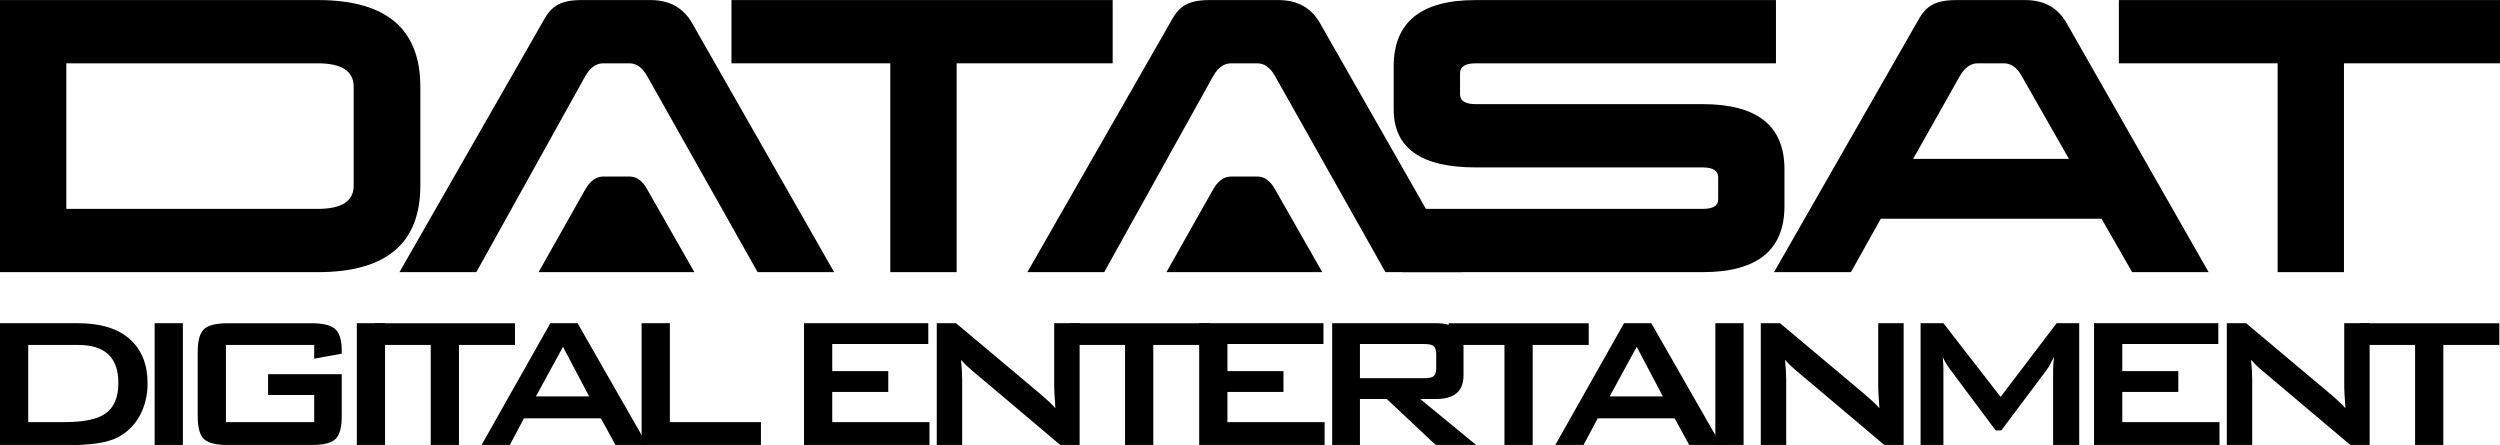
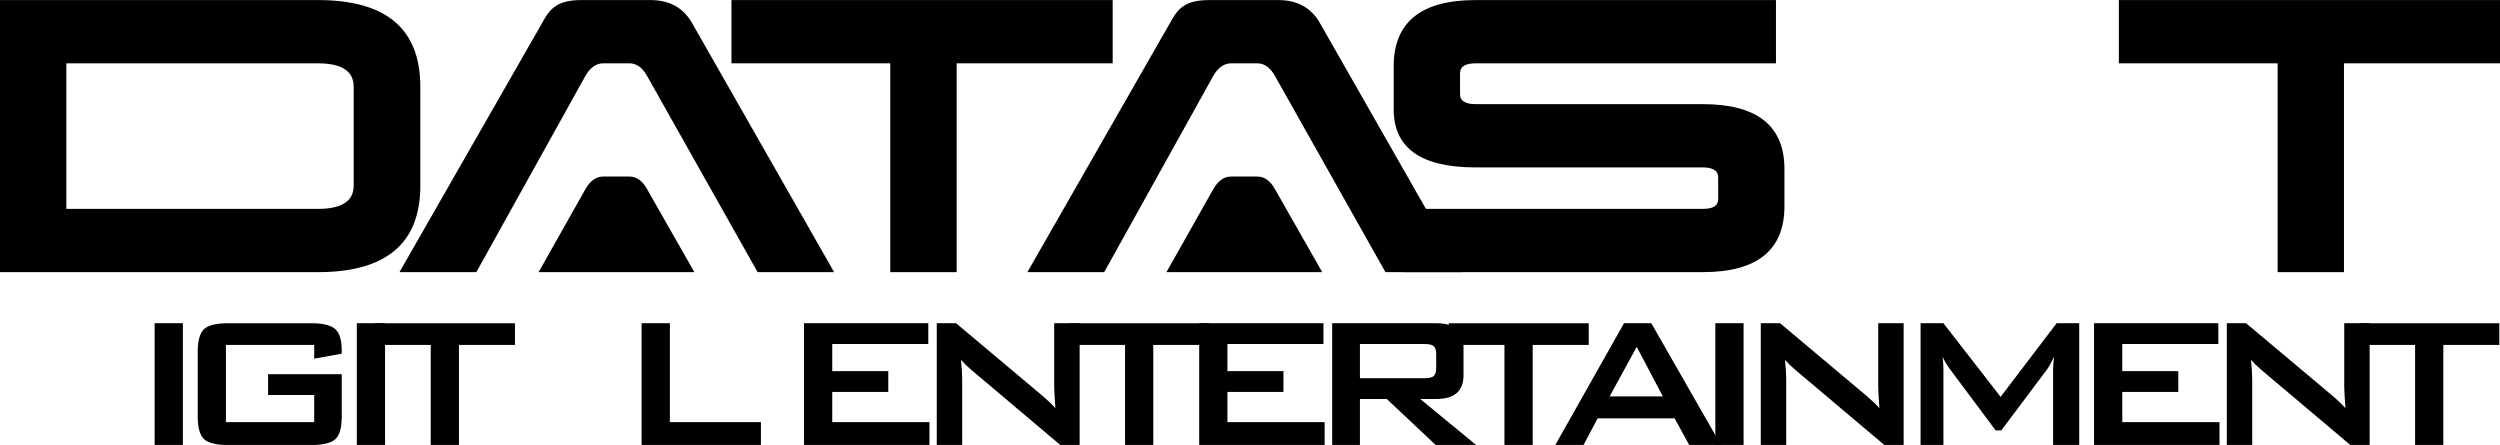
<svg xmlns="http://www.w3.org/2000/svg" xmlns:ns1="http://www.inkscape.org/namespaces/inkscape" xmlns:ns2="http://sodipodi.sourceforge.net/DTD/sodipodi-0.dtd" width="1000" height="177.98" viewBox="0 0 1000 177.98" id="svg2" version="1.1" ns1:version="0.91 r13725" ns2:docname="Datasatdigitalentertainmentvector.svg">
  <defs id="defs4">
    <clipPath id="clipPath4150" clipPathUnits="userSpaceOnUse">
      <path ns1:connector-curvature="0" id="path4152" d="m 95,611.283 107.287,0 0,88.583 -107.287,0 0,-88.583 z" />
    </clipPath>
    <clipPath id="clipPath4164" clipPathUnits="userSpaceOnUse">
      <path ns1:connector-curvature="0" id="path4166" d="m 202.068,611.283 107.443,0 0,88.583 -107.443,0 0,-88.583 z" />
    </clipPath>
    <clipPath id="clipPath4178" clipPathUnits="userSpaceOnUse">
      <path ns1:connector-curvature="0" id="path4180" d="m 309.29,611.283 107.553,0 0,88.583 -107.553,0 0,-88.583 z" />
    </clipPath>
    <clipPath id="clipPath4192" clipPathUnits="userSpaceOnUse">
      <path ns1:connector-curvature="0" id="path4194" d="m 416.624,611.283 107.443,0 0,88.583 -107.443,0 0,-88.583 z" />
    </clipPath>
    <clipPath id="clipPath4206" clipPathUnits="userSpaceOnUse">
      <path ns1:connector-curvature="0" id="path4208" d="m 523.847,552.354 35.82,0 0,147.512 -35.82,0 0,-147.512 z" />
    </clipPath>
    <clipPath id="clipPath4220" clipPathUnits="userSpaceOnUse">
      <path ns1:connector-curvature="0" id="path4222" d="m 95,552.354 178.806,0 0,59.148 -178.806,0 0,-59.148 z" />
    </clipPath>
    <clipPath id="clipPath4234" clipPathUnits="userSpaceOnUse">
      <path ns1:connector-curvature="0" id="path4236" d="m 273.586,552.354 178.961,0 0,59.148 -178.961,0 0,-59.148 z" />
    </clipPath>
    <clipPath id="clipPath4248" clipPathUnits="userSpaceOnUse">
      <path ns1:connector-curvature="0" id="path4250" d="m 452.328,552.354 71.738,0 0,59.148 -71.738,0 0,-59.148 z" />
    </clipPath>
    <clipPath id="clipPath4368" clipPathUnits="userSpaceOnUse">
      <path ns1:connector-curvature="0" id="path4370" d="m 79.951,50.605 42.883,0 0,4.656 -42.883,0 0,-4.656 z" />
    </clipPath>
    <clipPath id="clipPath4398" clipPathUnits="userSpaceOnUse">
      <path ns1:connector-curvature="0" id="path4400" d="m 418.004,491.944 63.067,0 0,19.006 -63.067,0 0,-19.006 z" />
    </clipPath>
    <clipPath id="clipPath4438" clipPathUnits="userSpaceOnUse">
      <path ns1:connector-curvature="0" id="path4440" d="m 155.596,491.484 61.333,0 0,18.133 -61.333,0 0,-18.133 z" />
    </clipPath>
    <clipPath id="clipPath4572" clipPathUnits="userSpaceOnUse">
      <path ns1:connector-curvature="0" id="path4574" d="m 155.596,495.751 59.559,0 0,13.866 -59.559,0 0,-13.866 z" />
    </clipPath>
    <clipPath id="clipPath4588" clipPathUnits="userSpaceOnUse">
      <path ns1:connector-curvature="0" id="path4590" d="m 155.596,491.484 61.333,0 0,18.133 -61.333,0 0,-18.133 z" />
    </clipPath>
    <clipPath id="clipPath4598" clipPathUnits="userSpaceOnUse">
      <path ns1:connector-curvature="0" id="path4600" d="m 116.333,508.75 22.526,0 0,31.229 -22.526,0 0,-31.229 z" />
    </clipPath>
    <clipPath id="clipPath4672" clipPathUnits="userSpaceOnUse">
      <path ns1:connector-curvature="0" id="path4674" d="m 470.473,524.245 67.733,0 0,15.734 -67.733,0 0,-15.734 z" />
    </clipPath>
    <clipPath id="clipPath4688" clipPathUnits="userSpaceOnUse">
      <path ns1:connector-curvature="0" id="path4690" d="m 470.467,521.743 70.934,0 0,18.236 -70.934,0 0,-18.236 z" />
    </clipPath>
    <clipPath id="clipPath4728" clipPathUnits="userSpaceOnUse">
      <path ns1:connector-curvature="0" id="path4730" d="m 351.24,521.038 70.934,0 0,18.941 -70.934,0 0,-18.941 z" />
    </clipPath>
    <linearGradient id="linearGradient4778" spreadMethod="pad" gradientTransform="matrix(2.916,-7.909,-7.93,-2.908,399.631,538.143)" gradientUnits="userSpaceOnUse" y2="0" x2="1" y1="0" x1="0">
      <stop id="stop4780" offset="0" style="stop-opacity:1;stop-color:#fbe970" />
      <stop id="stop4782" offset="0.387" style="stop-opacity:1;stop-color:#cd7c1b" />
      <stop id="stop4784" offset="0.816" style="stop-opacity:1;stop-color:#fbe970" />
      <stop id="stop4786" offset="1" style="stop-opacity:1;stop-color:#fbe970" />
    </linearGradient>
    <clipPath id="clipPath4794" clipPathUnits="userSpaceOnUse">
      <path ns1:connector-curvature="0" id="path4796" d="m 351.24,527.18 68.267,0 0,12.8 -68.267,0 0,-12.8 z" />
    </clipPath>
    <clipPath id="clipPath4808" clipPathUnits="userSpaceOnUse">
      <path ns1:connector-curvature="0" id="path4810" d="m 351.24,521.038 70.934,0 0,18.941 -70.934,0 0,-18.941 z" />
    </clipPath>
    <linearGradient id="linearGradient4842" spreadMethod="pad" gradientTransform="matrix(2.889,-7.835,-7.856,-2.881,408.527,541.347)" gradientUnits="userSpaceOnUse" y2="0" x2="1" y1="0" x1="0">
      <stop id="stop4844" offset="0" style="stop-opacity:1;stop-color:#fbe970" />
      <stop id="stop4846" offset="0.387" style="stop-opacity:1;stop-color:#cd7c1b" />
      <stop id="stop4848" offset="0.816" style="stop-opacity:1;stop-color:#fbe970" />
      <stop id="stop4850" offset="1" style="stop-opacity:1;stop-color:#fbe970" />
    </linearGradient>
    <clipPath id="clipPath4858" clipPathUnits="userSpaceOnUse">
      <path ns1:connector-curvature="0" id="path4860" d="m 351.24,521.038 70.934,0 0,18.941 -70.934,0 0,-18.941 z" />
    </clipPath>
    <clipPath id="clipPath4876" clipPathUnits="userSpaceOnUse">
      <path ns1:connector-curvature="0" id="path4878" d="m 286.786,487.168 54.534,0 0,38.266 -54.534,0 0,-38.266 z" />
    </clipPath>
    <linearGradient id="linearGradient5084" spreadMethod="pad" gradientTransform="matrix(0,10.816,10.816,0,302.973,508.24)" gradientUnits="userSpaceOnUse" y2="0" x2="1" y1="0" x1="0">
      <stop id="stop5086" offset="0" style="stop-opacity:1;stop-color:#2999b0" />
      <stop id="stop5088" offset="0.006" style="stop-opacity:1;stop-color:#2999b0" />
      <stop id="stop5090" offset="0.743" style="stop-opacity:1;stop-color:#215778" />
      <stop id="stop5092" offset="0.813" style="stop-opacity:1;stop-color:#215778" />
      <stop id="stop5094" offset="0.932" style="stop-opacity:1;stop-color:#215778" />
      <stop id="stop5096" offset="1" style="stop-opacity:1;stop-color:#215778" />
    </linearGradient>
    <linearGradient id="linearGradient5112" spreadMethod="pad" gradientTransform="matrix(0,26.421,26.421,0,300.51,498.481)" gradientUnits="userSpaceOnUse" y2="0" x2="1" y1="0" x1="0">
      <stop id="stop5114" offset="0" style="stop-opacity:1;stop-color:#2999b0" />
      <stop id="stop5116" offset="0.006" style="stop-opacity:1;stop-color:#2999b0" />
      <stop id="stop5118" offset="0.743" style="stop-opacity:1;stop-color:#215778" />
      <stop id="stop5120" offset="0.813" style="stop-opacity:1;stop-color:#215778" />
      <stop id="stop5122" offset="0.932" style="stop-opacity:1;stop-color:#215778" />
      <stop id="stop5124" offset="1" style="stop-opacity:1;stop-color:#215778" />
    </linearGradient>
    <linearGradient id="linearGradient5140" spreadMethod="pad" gradientTransform="matrix(0,13.562,13.562,0,298.261,501.002)" gradientUnits="userSpaceOnUse" y2="0" x2="1" y1="0" x1="0">
      <stop id="stop5142" offset="0" style="stop-opacity:1;stop-color:#2999b0" />
      <stop id="stop5144" offset="0.006" style="stop-opacity:1;stop-color:#2999b0" />
      <stop id="stop5146" offset="0.743" style="stop-opacity:1;stop-color:#215778" />
      <stop id="stop5148" offset="0.813" style="stop-opacity:1;stop-color:#215778" />
      <stop id="stop5150" offset="0.932" style="stop-opacity:1;stop-color:#215778" />
      <stop id="stop5152" offset="1" style="stop-opacity:1;stop-color:#215778" />
    </linearGradient>
    <clipPath id="clipPath5160" clipPathUnits="userSpaceOnUse">
      <path ns1:connector-curvature="0" id="path5162" d="m 286.786,487.168 54.534,0 0,38.266 -54.534,0 0,-38.266 z" />
    </clipPath>
    <linearGradient id="linearGradient5204" spreadMethod="pad" gradientTransform="matrix(0,22.208,22.208,0,316.416,494.531)" gradientUnits="userSpaceOnUse" y2="0" x2="1" y1="0" x1="0">
      <stop id="stop5206" offset="0" style="stop-opacity:1;stop-color:#2999b0" />
      <stop id="stop5208" offset="0.006" style="stop-opacity:1;stop-color:#2999b0" />
      <stop id="stop5210" offset="0.743" style="stop-opacity:1;stop-color:#215778" />
      <stop id="stop5212" offset="0.813" style="stop-opacity:1;stop-color:#215778" />
      <stop id="stop5214" offset="0.932" style="stop-opacity:1;stop-color:#215778" />
      <stop id="stop5216" offset="1" style="stop-opacity:1;stop-color:#215778" />
    </linearGradient>
    <linearGradient id="linearGradient5232" spreadMethod="pad" gradientTransform="matrix(0,14.984,14.984,0,330.784,501.697)" gradientUnits="userSpaceOnUse" y2="0" x2="1" y1="0" x1="0">
      <stop id="stop5234" offset="0" style="stop-opacity:1;stop-color:#2999b0" />
      <stop id="stop5236" offset="0.006" style="stop-opacity:1;stop-color:#2999b0" />
      <stop id="stop5238" offset="0.743" style="stop-opacity:1;stop-color:#215778" />
      <stop id="stop5240" offset="0.813" style="stop-opacity:1;stop-color:#215778" />
      <stop id="stop5242" offset="0.932" style="stop-opacity:1;stop-color:#215778" />
      <stop id="stop5244" offset="1" style="stop-opacity:1;stop-color:#215778" />
    </linearGradient>
    <clipPath id="clipPath5260" clipPathUnits="userSpaceOnUse">
      <path ns1:connector-curvature="0" id="path5262" d="m 286.786,487.168 54.534,0 0,38.266 -54.534,0 0,-38.266 z" />
    </clipPath>
    <clipPath id="clipPath5292" clipPathUnits="userSpaceOnUse">
      <path ns1:connector-curvature="0" id="path5294" d="m 223.75,522.684 42.25,0 0,17.895 -42.25,0 0,-17.895 z" />
    </clipPath>
    <clipPath id="clipPath5318" clipPathUnits="userSpaceOnUse">
      <path ns1:connector-curvature="0" id="path5320" d="m 223.75,522.684 42.25,0 0,17.895 -42.25,0 0,-17.895 z" />
    </clipPath>
    <clipPath id="clipPath5410" clipPathUnits="userSpaceOnUse">
      <path ns1:connector-curvature="0" id="path5412" d="m 225.346,527.321 25.861,0 0,7.97 -25.861,0 0,-7.97 z" />
    </clipPath>
    <clipPath id="clipPath5424" clipPathUnits="userSpaceOnUse">
      <path ns1:connector-curvature="0" id="path5426" d="m 244.818,535.291 -1.009,-1.227 -0.013,-0.018 -0.015,0.018 -1.009,1.227 -4.554,0 1.413,-1.722 c 1.119,-0.381 2.585,-0.643 4.2,-0.705 l 0,0 c 1.399,-0.053 2.704,0.052 3.773,0.274 l 0,0 1.769,2.153 -4.555,0 z m -0.777,-2.94 c -1.338,-0.043 -2.587,0.057 -3.627,0.265 l 0,0 0.37,-0.451 c 0.906,-0.207 1.95,-0.343 3.066,-0.386 l 0,0 c 0.969,-0.037 1.892,0.003 2.723,0.103 l 0,0 0.724,0.881 c -0.952,-0.225 -2.065,-0.374 -3.256,-0.412 m 0.02,-1.086 c -0.933,-0.029 -1.821,0.01 -2.626,0.108 l 0,0 0.068,-0.084 -0.245,-0.302 c 0.796,-0.153 1.681,-0.254 2.616,-0.29 l 0,0 c 0.93,-0.036 1.819,-0.003 2.624,0.089 l 0,0 -0.412,0.503 0.146,0.177 c -0.678,-0.107 -1.409,-0.177 -2.171,-0.201 m 0.024,-1.081 c -1.208,-0.039 -2.343,0.038 -3.318,0.207 l 0,0 -0.257,-0.314 c 0.978,-0.251 2.137,-0.418 3.384,-0.467 l 0,0 c 1.243,-0.046 2.407,0.035 3.4,0.206 l 0,0 -0.537,0.656 c -0.812,-0.157 -1.717,-0.258 -2.672,-0.288 m 0.02,-1.088 c -1.554,-0.048 -2.978,0.093 -4.095,0.373 l 0,0 -1.762,-2.148 4.494,0 1.008,1.23 0.046,0.053 0.044,-0.053 1.009,-1.23 4.492,0 -1.827,2.228 c -0.983,-0.247 -2.15,-0.41 -3.409,-0.453" />
    </clipPath>
    <clipPath id="clipPath5610" clipPathUnits="userSpaceOnUse">
      <path ns1:connector-curvature="0" id="path5612" d="M 0,0 654,0 654,834 0,834 0,0 Z" />
    </clipPath>
  </defs>
  <ns2:namedview id="base" pagecolor="#ffffff" bordercolor="#666666" borderopacity="1.0" ns1:pageopacity="0.0" ns1:pageshadow="2" ns1:zoom="0.7" ns1:cx="474.53619" ns1:cy="164.77425" ns1:document-units="px" ns1:current-layer="layer1" showgrid="false" ns1:window-width="1366" ns1:window-height="705" ns1:window-x="-8" ns1:window-y="-8" ns1:window-maximized="1" units="px" />
  <g ns1:label="Layer 1" ns1:groupmode="layer" id="layer1" transform="translate(0,-874.382)">
    <g id="g7110" transform="matrix(1,0,0,1,0,0.027)">
      <path d="m 127.188,899.683 c 9.53,0 14.284,3.139 14.284,9.38 l 0,39.594 c 0,6.113 -4.754,9.253 -14.284,9.253 l -100.66,0 0,-58.227 100.66,0 z m 40.946,9.38 c 0,-23.124 -13.601,-34.682 -40.946,-34.682 l -127.186,0 0,108.831 127.186,0 c 27.345,0 40.946,-11.573 40.946,-34.555 l 0,-39.594 z" style="fill:#000000;fill-opacity:1;fill-rule:nonzero;stroke:none" id="path5482" ns1:connector-curvature="0" />
      <path d="m 276.795,883.51 c -3.53,-6.128 -9.125,-9.132 -16.605,-9.132 l -27.465,0 c -9.666,0 -12.662,3.132 -15.929,9.268 l -57.003,99.556 30.747,0 43.544,-78.339 c 1.885,-3.402 4.341,-5.182 7.21,-5.182 l 10.469,0 c 2.591,0 5.009,1.389 7.067,5.039 l 44.213,78.482 30.604,0 -56.853,-99.691 z" style="fill:#000000;fill-opacity:1;fill-rule:nonzero;stroke:none" id="path5486" ns1:connector-curvature="0" />
      <path d="m 445.069,874.38 -152.481,0 0,25.302 63.529,0 0,83.529 26.541,0 0,-83.529 62.41,0 0,-25.302 z" style="fill:#000000;fill-opacity:1;fill-rule:nonzero;stroke:none" id="path5490" ns1:connector-curvature="0" />
      <path d="m 710.384,874.38 -120.119,0 c -21.9,0 -32.79,8.855 -32.79,26.534 l 0,17.146 c 0,15.501 10.89,23.259 32.79,23.259 l 90.859,0 c 4.086,0 6.143,1.359 6.143,3.935 l 0,8.847 c 0,2.568 -2.058,3.808 -6.143,3.808 l -120.104,0 0,25.302 120.104,0 c 21.772,0 32.655,-8.832 32.655,-26.391 l 0,-14.825 c 0,-17.274 -10.882,-25.985 -32.655,-25.985 l -90.859,0 c -4.213,0 -6.249,-1.359 -6.249,-3.935 l 0,-8.434 c 0,-2.584 2.035,-3.958 6.249,-3.958 l 120.119,0 0,-25.302 z" style="fill:#000000;fill-opacity:1;fill-rule:nonzero;stroke:none" id="path5494" ns1:connector-curvature="0" />
-       <path d="m 801.575,899.683 c 2.591,0 5.024,1.374 7.075,5.039 l 18.918,33.18 -62.313,0 18.625,-33.038 c 1.923,-3.402 4.356,-5.182 7.21,-5.182 l 10.484,0 z m 25.032,-16.17 c -3.537,-6.136 -9.117,-9.132 -16.575,-9.132 l -27.503,0 c -9.666,0 -12.647,3.124 -15.929,9.238 l -56.988,99.593 30.762,0 11.949,-21.367 88.298,0 12.242,21.367 30.582,0 -56.838,-99.699 z" style="fill:#000000;fill-opacity:1;fill-rule:nonzero;stroke:none" id="path5506" ns1:connector-curvature="0" />
      <path d="m 1000.025,874.38 -152.481,0 0,25.302 63.507,0 0,83.529 26.534,0 0,-83.529 62.44,0 0,-25.302 z" style="fill:#000000;fill-opacity:1;fill-rule:nonzero;stroke:none" id="path5510" ns1:connector-curvature="0" />
-       <path d="m 251.765,944.965 c 2.591,0 5.032,1.367 7.067,5.054 l 18.911,33.18 -62.298,0 18.64,-33.038 c 1.893,-3.395 4.341,-5.197 7.21,-5.197 l 10.469,0 z" style="fill:#000000;fill-opacity:1;fill-rule:nonzero;stroke:none" id="path5522" ns1:connector-curvature="0" />
+       <path d="m 251.765,944.965 c 2.591,0 5.032,1.367 7.067,5.054 l 18.911,33.18 -62.298,0 18.64,-33.038 c 1.893,-3.395 4.341,-5.197 7.21,-5.197 z" style="fill:#000000;fill-opacity:1;fill-rule:nonzero;stroke:none" id="path5522" ns1:connector-curvature="0" />
      <path d="m 527.934,883.51 c -3.522,-6.128 -9.11,-9.132 -16.598,-9.132 l -27.472,0 c -9.658,0 -12.655,3.132 -15.922,9.268 l -56.988,99.556 30.732,0 43.544,-78.339 c 1.9,-3.402 4.341,-5.182 7.202,-5.182 l 10.477,0 c 2.576,0 5.002,1.389 7.067,5.039 l 44.198,78.482 30.627,0 -56.868,-99.691 z" style="fill:#000000;fill-opacity:1;fill-rule:nonzero;stroke:none" id="path5526" ns1:connector-curvature="0" />
      <path d="m 502.907,944.965 c 2.576,0 5.024,1.367 7.075,5.054 l 18.911,33.18 -62.305,0 18.64,-33.038 c 1.9,-3.395 4.348,-5.197 7.21,-5.197 l 10.469,0 z" style="fill:#000000;fill-opacity:1;fill-rule:nonzero;stroke:none" id="path5530" ns1:connector-curvature="0" />
    </g>
    <g id="g7121" transform="matrix(1,0,0,1,0,0.027)">
-       <path d="m 11.295,1043.2 14.592,0 c 7.473,0 12.835,-1.097 16.102,-3.304 3.575,-2.388 5.362,-6.511 5.362,-12.369 0,-10.131 -5.332,-15.193 -16.004,-15.193 l -20.052,0 0,30.867 z m -11.295,9.162 0,-48.719 31.258,0 c 8.975,0 15.847,2.11 20.616,6.331 4.769,4.213 7.157,10.131 7.157,17.739 0,4.852 -1.096,9.26 -3.297,13.226 -2.388,4.153 -5.708,7.142 -9.981,8.967 -3.89,1.637 -9.696,2.456 -17.416,2.456 l -28.336,0 z" style="fill:#000000;fill-opacity:1;fill-rule:nonzero;stroke:none" id="path5534" ns1:connector-curvature="0" />
      <path ns1:connector-curvature="0" id="path5536" style="fill:#000000;fill-opacity:1;fill-rule:nonzero;stroke:none" d="m 61.857,1003.644 11.295,0 0,48.711 -11.295,0 0,-48.711 z" />
      <path d="m 125.682,1012.33 -35.306,0 0,30.867 35.306,0 0,-10.852 -18.453,0 0,-8.306 29.47,0 0,16.808 c 0,4.529 -0.849,7.578 -2.538,9.155 -1.697,1.57 -4.867,2.358 -9.515,2.358 l -33.511,0 c -4.649,0 -7.818,-0.789 -9.515,-2.358 -1.69,-1.577 -2.538,-4.626 -2.538,-9.155 l 0,-25.677 c 0,-4.536 0.849,-7.585 2.538,-9.162 1.697,-1.57 4.867,-2.358 9.515,-2.358 l 33.511,0 c 4.521,0 7.66,0.773 9.418,2.313 1.757,1.54 2.636,4.454 2.636,8.734 l 0,1.127 -11.018,1.99 0,-5.482 z" style="fill:#000000;fill-opacity:1;fill-rule:nonzero;stroke:none" id="path5540" ns1:connector-curvature="0" />
      <path ns1:connector-curvature="0" id="path5542" style="fill:#000000;fill-opacity:1;fill-rule:nonzero;stroke:none" d="m 142.728,1003.644 11.295,0 0,48.711 -11.295,0 0,-48.711 z" />
      <path d="m 183.585,1012.33 0,40.03 -11.295,0 0,-40.03 -22.32,0 0,-8.682 56.019,0 0,8.682 -22.403,0 z" style="fill:#000000;fill-opacity:1;fill-rule:nonzero;stroke:none" id="path5546" ns1:connector-curvature="0" />
-       <path d="m 214.37,1032.912 21.277,0 -10.447,-19.827 -10.83,19.827 z m -21.75,19.444 27.495,-48.711 10.92,0 27.871,48.711 -12.715,0 -5.835,-10.665 -30.785,0 -5.648,10.665 -11.303,0 z" style="fill:#000000;fill-opacity:1;fill-rule:nonzero;stroke:none" id="path5550" ns1:connector-curvature="0" />
      <path d="m 256.644,1052.359 0,-48.712 11.303,0 0,39.549 36.425,0 0,9.162 -47.728,0 z" style="fill:#000000;fill-opacity:1;fill-rule:nonzero;stroke:none" id="path5554" ns1:connector-curvature="0" />
      <path d="m 321.607,1052.359 0,-48.712 49.71,0 0,8.306 -38.415,0 0,10.86 22.411,0 0,8.306 -22.411,0 0,12.076 38.881,0 0,9.162 -50.176,0 z" style="fill:#000000;fill-opacity:1;fill-rule:nonzero;stroke:none" id="path5558" ns1:connector-curvature="0" />
      <path d="m 374.704,1052.359 0,-48.712 7.721,0 34.172,28.697 c 2.448,2.08 4.303,3.838 5.558,5.287 -0.315,-4.529 -0.473,-7.33 -0.473,-8.404 l 0,-25.58 10.169,0 0,48.712 -7.721,0 -35.681,-30.116 c -1.502,-1.254 -2.854,-2.576 -4.048,-3.958 0.315,3.147 0.473,5.723 0.473,7.736 l 0,26.338 -10.169,0 z" style="fill:#000000;fill-opacity:1;fill-rule:nonzero;stroke:none" id="path5562" ns1:connector-curvature="0" />
      <path d="m 461.315,1012.33 0,40.03 -11.295,0 0,-40.03 -22.313,0 0,-8.682 56.019,0 0,8.682 -22.411,0 z" style="fill:#000000;fill-opacity:1;fill-rule:nonzero;stroke:none" id="path5566" ns1:connector-curvature="0" />
      <path d="m 479.677,1052.359 0,-48.712 49.71,0 0,8.306 -38.415,0 0,10.86 22.411,0 0,8.306 -22.411,0 0,12.076 38.881,0 0,9.162 -50.176,0 z" style="fill:#000000;fill-opacity:1;fill-rule:nonzero;stroke:none" id="path5570" ns1:connector-curvature="0" />
      <path d="m 569.398,1011.956 -25.422,0 0,13.691 25.422,0 c 1.757,0 2.982,-0.188 3.673,-0.578 0.939,-0.563 1.412,-1.675 1.412,-3.327 l 0,-5.888 c 0,-1.652 -0.473,-2.756 -1.412,-3.327 -0.691,-0.383 -1.915,-0.571 -3.673,-0.571 m -36.53,40.405 0,-48.719 41.614,0 c 7.277,0 10.92,3.154 10.92,9.448 l 0,11.416 c 0,6.294 -3.642,9.44 -10.92,9.44 l -6.406,0 22.411,18.415 -16.192,0 -19.579,-18.415 -10.74,0 0,18.415 -11.108,0 z" style="fill:#000000;fill-opacity:1;fill-rule:nonzero;stroke:none" id="path5574" ns1:connector-curvature="0" />
      <path d="m 613.078,1012.33 0,40.03 -11.295,0 0,-40.03 -22.313,0 0,-8.682 56.019,0 0,8.682 -22.411,0 z" style="fill:#000000;fill-opacity:1;fill-rule:nonzero;stroke:none" id="path5578" ns1:connector-curvature="0" />
      <path d="m 643.866,1032.912 21.277,0 -10.454,-19.827 -10.822,19.827 z m -21.75,19.444 27.495,-48.711 10.912,0 27.871,48.711 -12.707,0 -5.835,-10.665 -30.792,0 -5.648,10.665 -11.295,0 z" style="fill:#000000;fill-opacity:1;fill-rule:nonzero;stroke:none" id="path5582" ns1:connector-curvature="0" />
      <path ns1:connector-curvature="0" id="path5584" style="fill:#000000;fill-opacity:1;fill-rule:nonzero;stroke:none" d="m 686.139,1003.644 11.295,0 0,48.711 -11.295,0 0,-48.711 z" />
      <path d="m 704.312,1052.359 0,-48.712 7.721,0 34.172,28.697 c 2.448,2.08 4.303,3.838 5.558,5.287 -0.315,-4.529 -0.473,-7.33 -0.473,-8.404 l 0,-25.58 10.169,0 0,48.712 -7.721,0 -35.681,-30.116 c -1.51,-1.254 -2.854,-2.576 -4.048,-3.958 0.315,3.147 0.473,5.723 0.473,7.736 l 0,26.338 -10.169,0 z" style="fill:#000000;fill-opacity:1;fill-rule:nonzero;stroke:none" id="path5588" ns1:connector-curvature="0" />
      <path d="m 768.234,1052.359 0,-48.712 9.132,0 22.876,29.455 22.403,-29.455 9.042,0 0,48.712 -10.447,0 0,-30.116 c 0,-1.194 0.12,-2.921 0.376,-5.19 -1.194,2.456 -2.133,4.153 -2.824,5.099 l -18.265,24.356 -2.261,0 -18.265,-24.453 c -1.322,-1.765 -2.298,-3.432 -2.921,-5.002 0.195,1.945 0.285,3.68 0.285,5.19 l 0,30.116 -9.132,0 z" style="fill:#000000;fill-opacity:1;fill-rule:nonzero;stroke:none" id="path5592" ns1:connector-curvature="0" />
      <path d="m 837.619,1052.359 0,-48.712 49.71,0 0,8.306 -38.415,0 0,10.86 22.411,0 0,8.306 -22.411,0 0,12.076 38.888,0 0,9.162 -50.183,0 z" style="fill:#000000;fill-opacity:1;fill-rule:nonzero;stroke:none" id="path5596" ns1:connector-curvature="0" />
      <path d="m 890.72,1052.359 0,-48.712 7.721,0 34.172,28.697 c 2.448,2.08 4.296,3.838 5.558,5.287 -0.315,-4.529 -0.473,-7.33 -0.473,-8.404 l 0,-25.58 10.169,0 0,48.712 -7.721,0 -35.681,-30.116 c -1.51,-1.254 -2.854,-2.576 -4.048,-3.958 0.315,3.147 0.466,5.723 0.466,7.736 l 0,26.338 -10.161,0 z" style="fill:#000000;fill-opacity:1;fill-rule:nonzero;stroke:none" id="path5600" ns1:connector-curvature="0" />
      <path d="m 977.332,1012.33 0,40.03 -11.295,0 0,-40.03 -22.32,0 0,-8.682 56.019,0 0,8.682 -22.403,0 z" style="fill:#000000;fill-opacity:1;fill-rule:nonzero;stroke:none" id="path5604" ns1:connector-curvature="0" />
    </g>
  </g>
</svg>